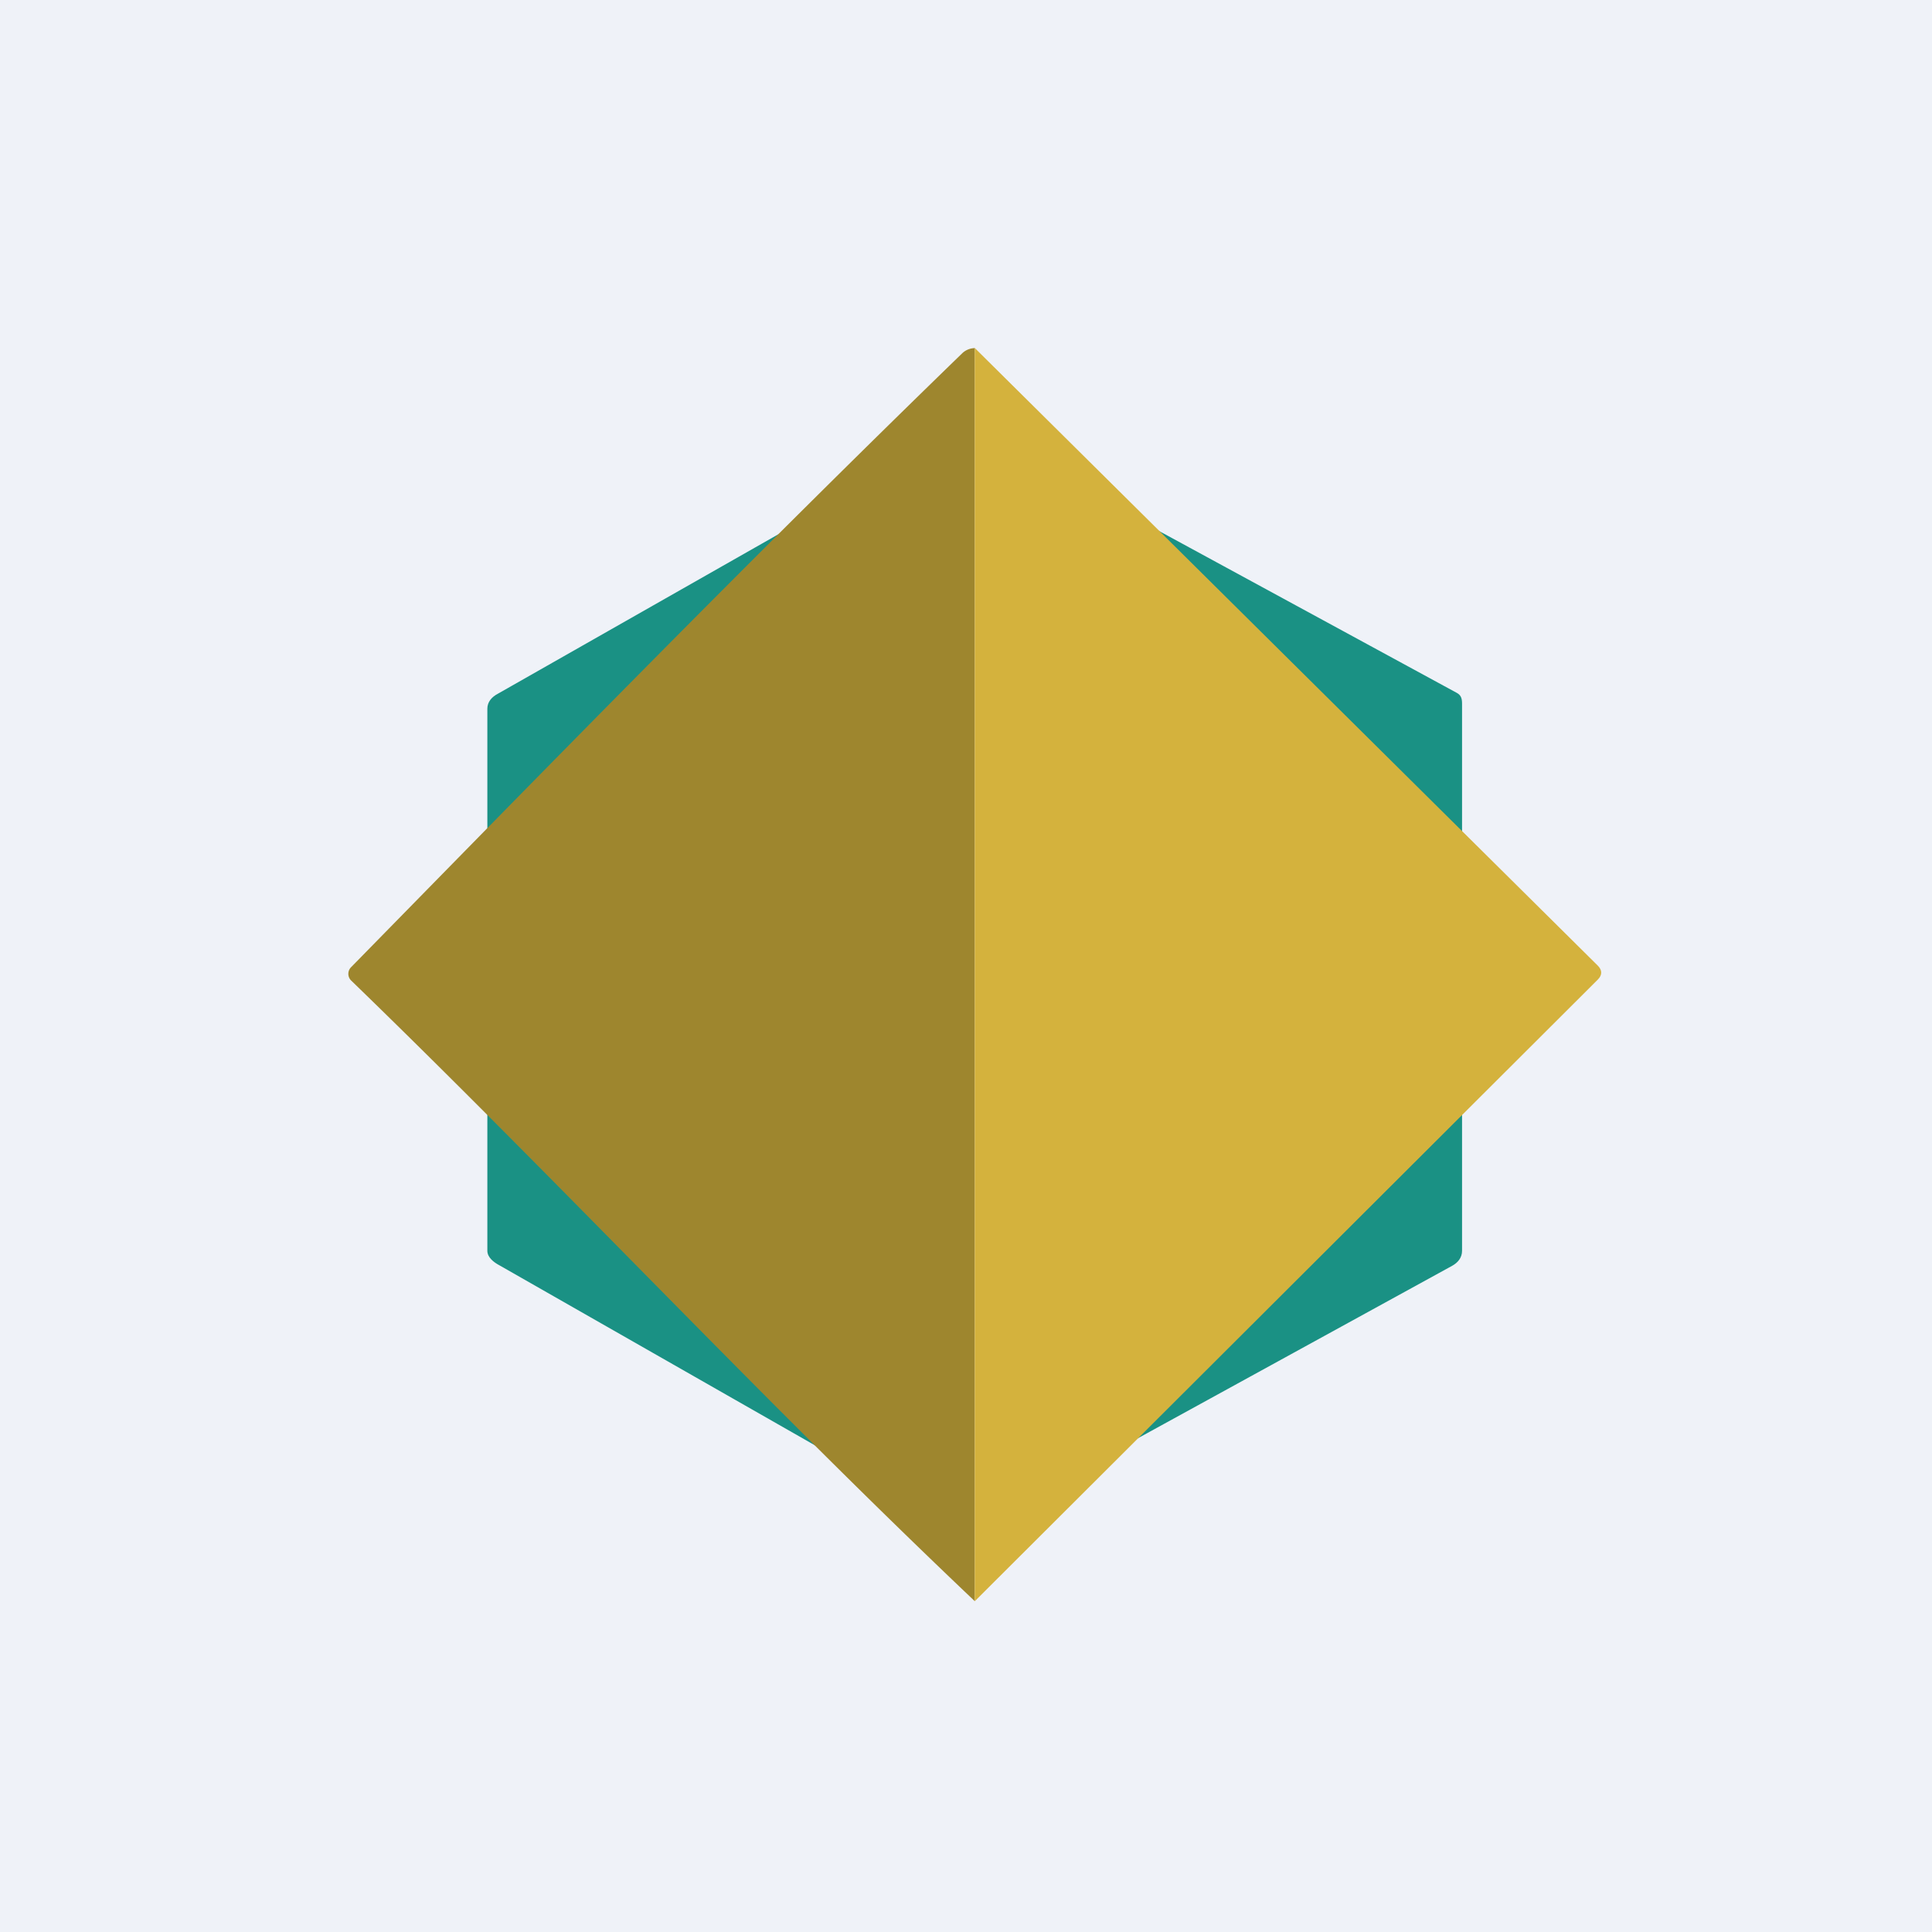
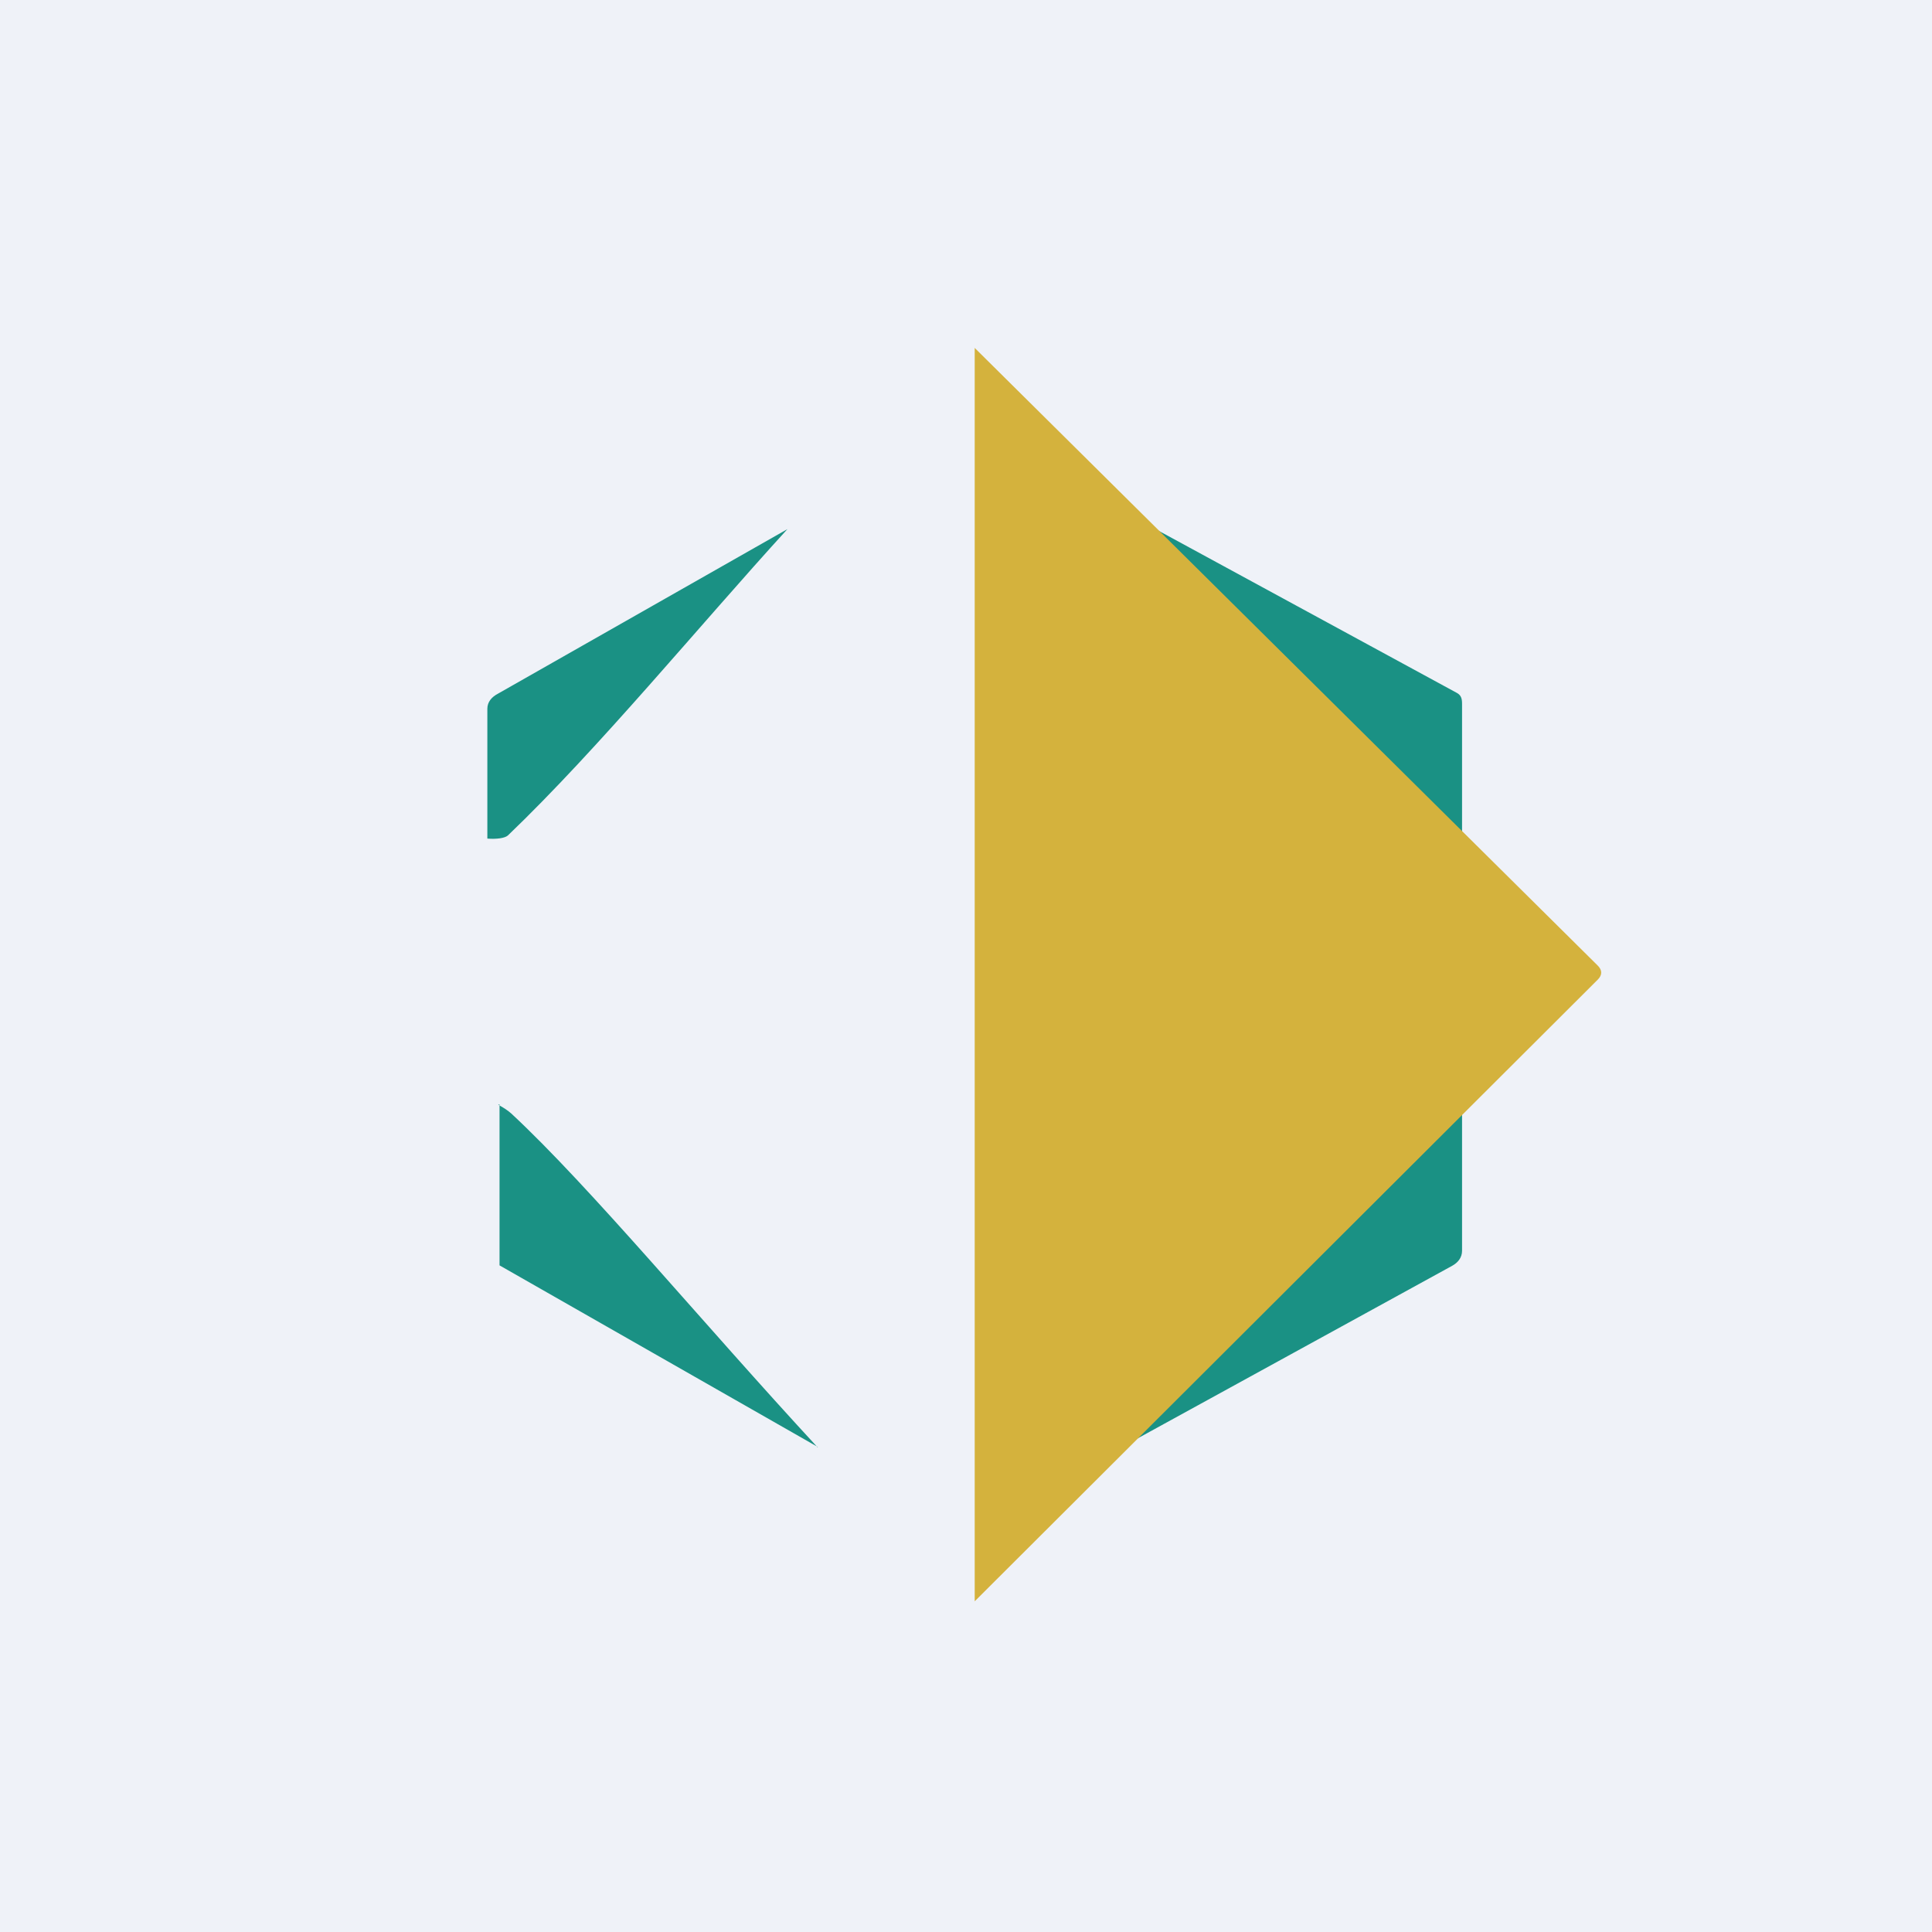
<svg xmlns="http://www.w3.org/2000/svg" viewBox="0 0 55.5 55.5">
  <path d="M 0,0 H 55.5 V 55.5 H 0 Z" fill="rgb(239, 242, 248)" />
-   <path d="M 23.49,41.565 L 14.35,36.35 C 14.18,36.26 14,36.12 14,35.93 V 31.73 C 14.22,31.71 14.48,31.8 14.69,31.99 C 16.95,34.09 20.17,37.99 23.49,41.58 Z M 42,31.9 V 35.93 C 42,36.13 41.88,36.27 41.72,36.36 L 32.48,41.43 L 42,31.9 Z M 42,24.14 L 33.03,15.11 L 41.86,19.91 C 41.98,19.98 42,20.08 42,20.22 V 24.14 Z M 22.62,15.2 C 20.1,17.96 17.2,21.5 14.59,24 C 14.5,24.08 14.26,24.11 14,24.09 V 20.36 C 14,20.16 14.13,20.02 14.3,19.93 L 22.62,15.2 Z" fill="rgb(26, 145, 132)" />
-   <path d="M 27.99,45.985 C 21.89,40.2 16.14,34.03 10.08,28.16 A 0.27,0.27 0 0,1 10.08,27.79 C 15.89,21.86 21.69,15.92 27.65,10.14 A 0.54,0.54 0 0,1 28,10 V 46 Z" fill="rgb(158, 134, 46)" />
+   <path d="M 23.49,41.565 L 14.35,36.35 V 31.73 C 14.22,31.71 14.48,31.8 14.69,31.99 C 16.95,34.09 20.17,37.99 23.49,41.58 Z M 42,31.9 V 35.93 C 42,36.13 41.88,36.27 41.72,36.36 L 32.48,41.43 L 42,31.9 Z M 42,24.14 L 33.03,15.11 L 41.86,19.91 C 41.98,19.98 42,20.08 42,20.22 V 24.14 Z M 22.62,15.2 C 20.1,17.96 17.2,21.5 14.59,24 C 14.5,24.08 14.26,24.11 14,24.09 V 20.36 C 14,20.16 14.13,20.02 14.3,19.93 L 22.62,15.2 Z" fill="rgb(26, 145, 132)" />
  <path d="M 27.99,9.985 L 45.9,27.74 C 46.03,27.87 46.03,28.01 45.9,28.14 L 28,46 V 10 Z" fill="rgb(212, 178, 61)" />
</svg>